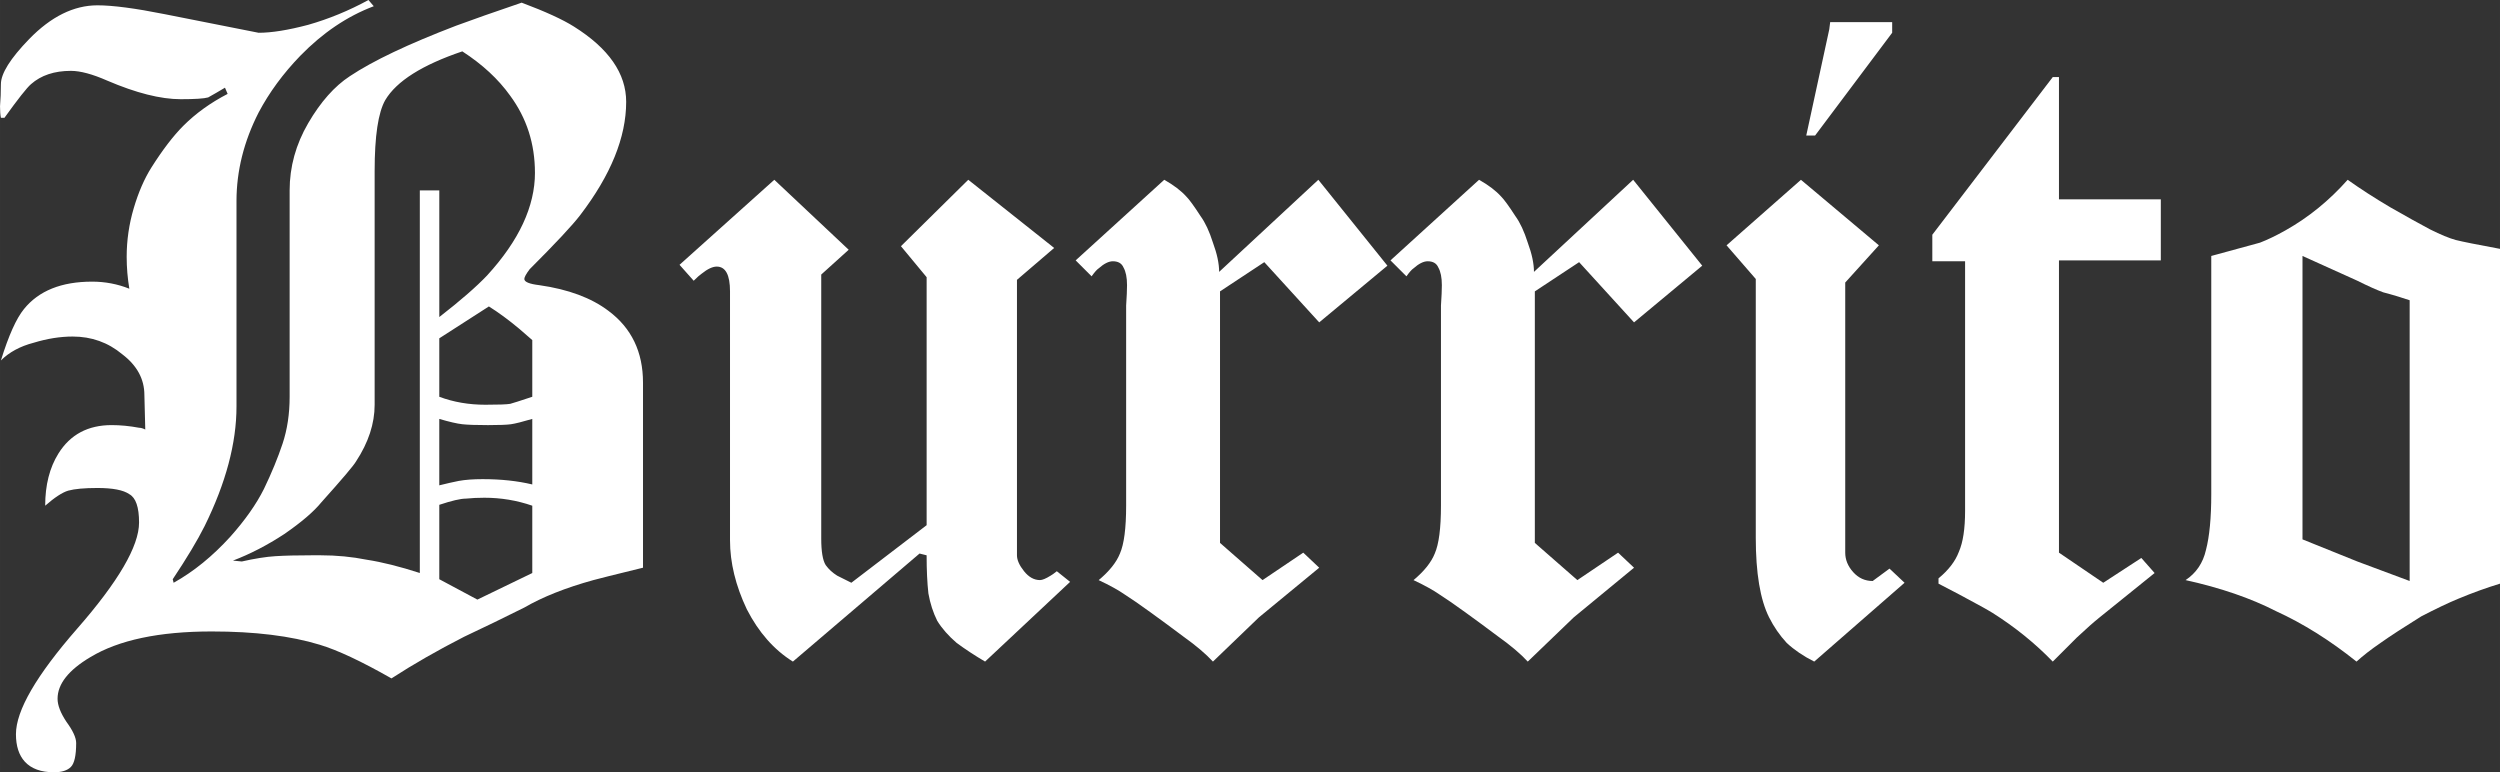
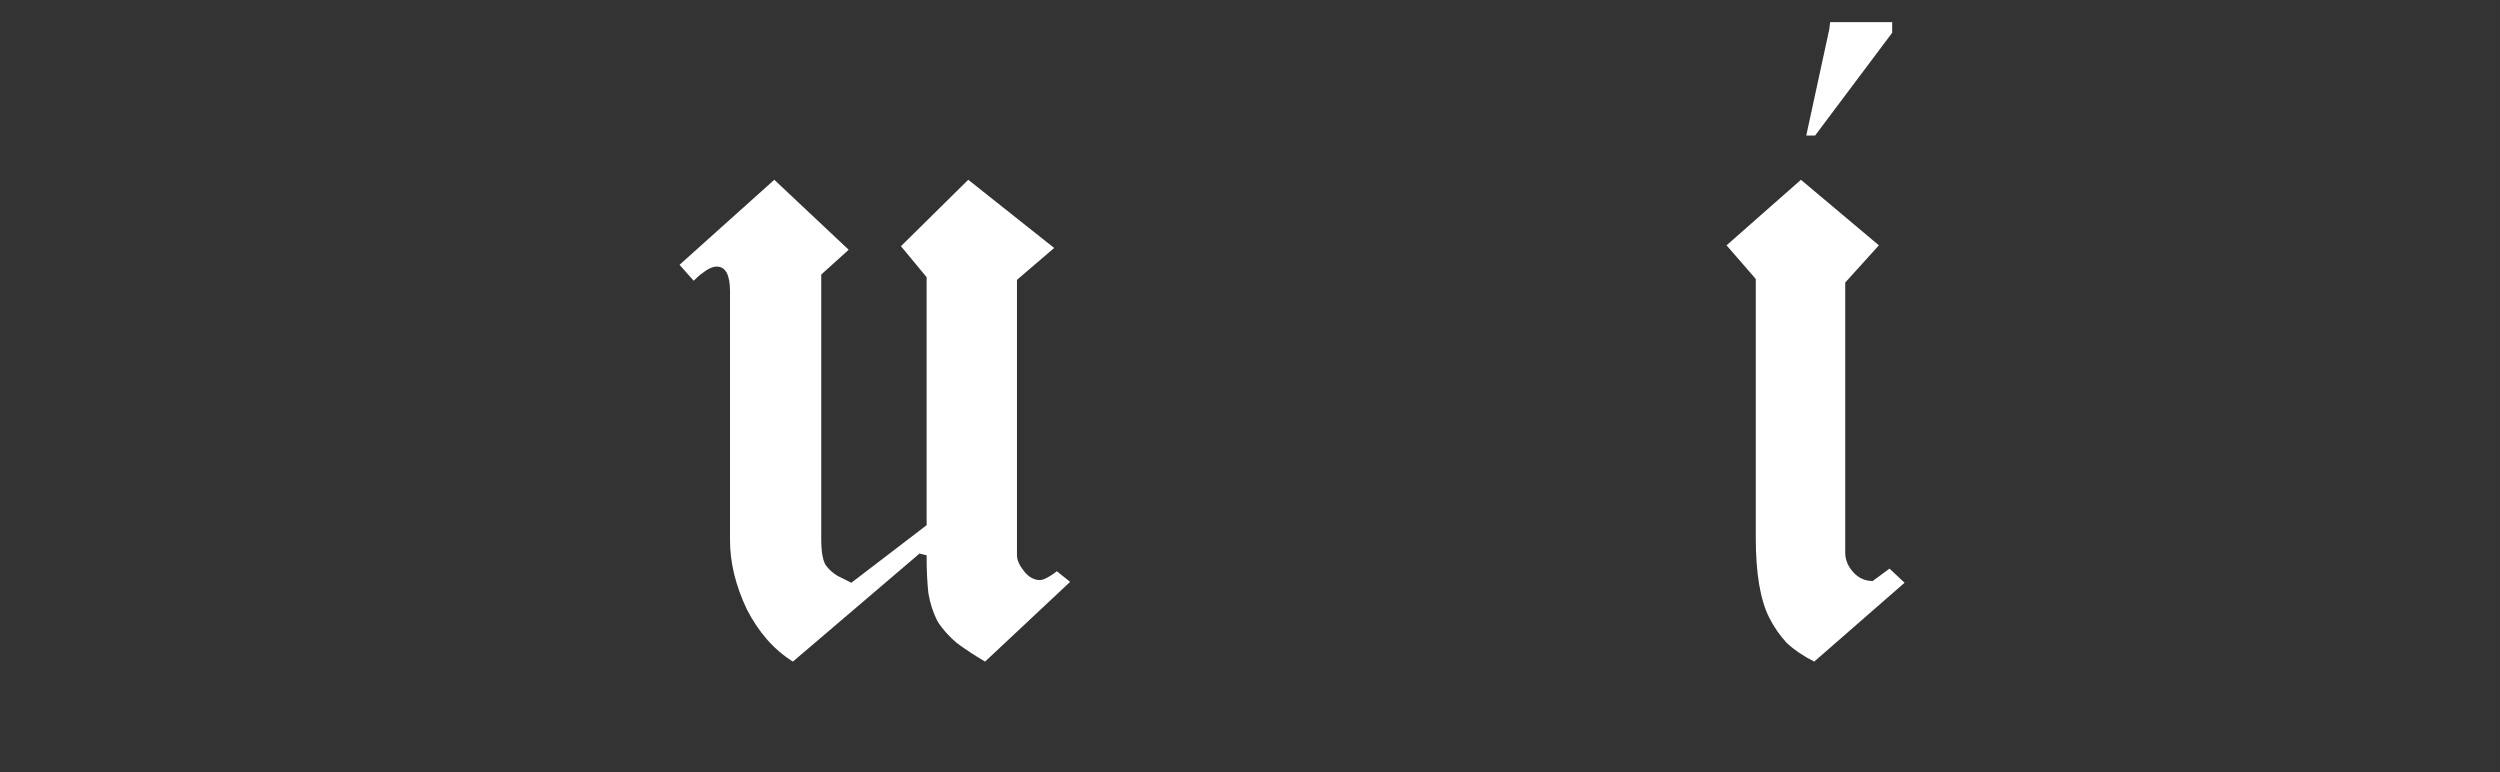
<svg xmlns="http://www.w3.org/2000/svg" xmlns:ns1="http://www.inkscape.org/namespaces/inkscape" xmlns:ns2="http://sodipodi.sourceforge.net/DTD/sodipodi-0.dtd" xmlns:ns3="http://www.openswatchbook.org/uri/2009/osb" width="91.358mm" height="28.222mm" viewBox="0 0 323.71 100" id="svg2" version="1.1" ns1:version="0.91 r13725" ns2:docname="Burrito-Schriftzug (SA).svg">
  <rect x="0" y="0" width="323.71" height="100" fill="#333333" stroke="none" />
  <defs id="defs4">
    <linearGradient ns1:collect="always" id="linearGradient4153" ns3:paint="gradient">
      <stop style="stop-color:#ffffff;stop-opacity:1;" offset="0" id="stop4155" />
      <stop style="stop-color:#ffffff;stop-opacity:0;" offset="1" id="stop4157" />
    </linearGradient>
  </defs>
  <ns2:namedview id="base" pagecolor="#ffffff" bordercolor="#666666" borderopacity="1.0" ns1:pageopacity="0.0" ns1:pageshadow="2" ns1:zoom="1.979899" ns1:cx="378.36994" ns1:cy="9.9269103" ns1:document-units="px" ns1:current-layer="layer1" showgrid="false" ns1:window-width="1600" ns1:window-height="837" ns1:window-x="-8" ns1:window-y="-8" ns1:window-maximized="1" fit-margin-top="0" fit-margin-left="0" fit-margin-right="0" fit-margin-bottom="0" showguides="false" />
  <g ns1:label="Ebene 1" ns1:groupmode="layer" id="layer1" transform="translate(-144.119,-383.263)">
    <g style="font-style:normal;font-weight:normal;font-size:15.928px;line-height:125%;font-family:sans-serif;letter-spacing:0px;word-spacing:0px;fill:#ffffff;fill-opacity:1;stroke:none;stroke-width:1.75;stroke-miterlimit:4;stroke-dasharray:none;stroke-opacity:1" id="text3336">
-       <path d="m 227.376,456.772 q -5.619,1.376 -6.422,1.605 -5.39,1.491 -8.945,3.555 -3.899,1.95 -7.798,3.784 -5.161,2.638 -9.404,5.39 -5.849,-3.326 -9.289,-4.358 -5.619,-1.72 -13.991,-1.72 -10.206,0 -15.711,3.326 -4.243,2.523 -4.243,5.39 0,1.261 1.147,2.982 1.261,1.72 1.261,2.752 0,2.408 -0.688,3.096 -0.688,0.688 -2.179,0.688 -2.523,0 -3.784,-1.376 -1.147,-1.261 -1.147,-3.555 0,-4.587 7.913,-13.647 8.028,-9.174 8.028,-13.761 0,-2.982 -1.261,-3.67 -1.147,-0.803 -4.128,-0.803 -2.523,0 -3.784,0.344 -1.147,0.344 -2.982,1.95 0,-4.014 1.72,-6.766 2.294,-3.67 6.881,-3.67 1.72,0 3.555,0.344 0.344,0 0.803,0.229 l -0.115,-4.472 q 0,-3.096 -2.867,-5.275 -2.752,-2.294 -6.422,-2.294 -2.408,0 -5.046,0.803 -2.638,0.688 -4.243,2.294 1.491,-4.817 2.982,-6.651 2.867,-3.555 8.83,-3.555 2.523,0 4.817,0.917 -0.344,-2.064 -0.344,-4.128 0,-3.211 0.917,-6.307 0.917,-3.096 2.294,-5.275 2.179,-3.44 4.128,-5.39 2.408,-2.408 5.734,-4.128 l -0.344,-0.803 q -1.147,0.688 -2.179,1.261 -0.803,0.229 -3.555,0.229 -3.899,0 -9.518,-2.408 -2.867,-1.261 -4.702,-1.261 -3.211,0 -5.161,1.72 -0.803,0.688 -3.44,4.358 l -0.459,0 q -0.115,-0.573 -0.115,-1.491 0.115,-1.376 0.115,-2.867 0,-2.064 3.67,-5.849 4.243,-4.358 8.83,-4.358 2.982,0 8.716,1.147 5.849,1.147 12.156,2.408 2.523,0 6.422,-1.032 4.014,-1.147 7.798,-3.211 l 0.688,0.803 q -5.161,1.95 -9.518,6.422 -3.326,3.44 -5.39,7.339 -2.867,5.619 -2.867,11.468 l 0,26.605 q 0,7.11 -4.128,15.482 -1.376,2.752 -4.128,6.881 l 0.115,0.459 q 3.899,-2.179 7.339,-5.963 2.867,-3.211 4.358,-6.193 1.491,-3.096 2.408,-5.849 0.917,-2.752 0.917,-6.078 l 0,-26.72 q 0,-4.587 2.408,-8.716 2.408,-4.128 5.39,-6.078 4.472,-2.982 13.761,-6.537 3.096,-1.147 8.486,-2.982 4.587,1.72 6.766,3.096 6.766,4.243 6.766,9.748 0,6.881 -5.963,14.679 -1.491,1.95 -6.537,6.995 -0.688,0.917 -0.688,1.261 0,0.573 1.95,0.803 5.619,0.803 8.945,3.326 4.472,3.326 4.472,9.289 l 0,23.968 z m -14.335,-22.133 0,-7.339 q -1.032,-0.917 -1.72,-1.491 -2.064,-1.72 -3.899,-2.867 l -6.422,4.128 0,7.569 q 2.752,1.032 5.963,1.032 2.523,0 3.211,-0.115 0.459,-0.115 2.867,-0.917 z m 0.344,-29.014 q 0,-5.619 -3.211,-9.977 -2.294,-3.211 -6.193,-5.734 -7.798,2.638 -9.977,6.307 -1.376,2.408 -1.376,9.174 l 0,30.275 q 0,3.67 -2.408,7.339 -0.459,0.803 -4.472,5.275 -1.491,1.835 -4.817,4.128 -3.326,2.179 -6.651,3.44 l 1.147,0.115 q 2.523,-0.573 4.358,-0.688 1.835,-0.115 4.702,-0.115 0.803,0 1.147,0 3.096,0 5.963,0.573 2.982,0.459 6.881,1.72 l 0,-49.541 2.523,0 0,16.399 q 4.128,-3.211 6.193,-5.39 6.193,-6.766 6.193,-13.303 z m -0.344,40.367 0,-8.486 q -1.95,0.573 -2.752,0.688 -0.803,0.115 -2.982,0.115 -2.294,0 -3.326,-0.115 -1.032,-0.115 -2.982,-0.688 l 0,8.601 q 1.376,-0.344 2.523,-0.573 1.261,-0.229 3.096,-0.229 3.555,0 6.422,0.688 z m 0,11.468 0,-8.716 q -2.982,-1.032 -6.193,-1.032 -1.261,0 -2.408,0.115 -1.032,0 -3.44,0.803 l 0,9.633 4.931,2.638 7.11,-3.44 z" style="font-style:normal;font-variant:normal;font-weight:100;font-stretch:normal;font-size:114.679px;font-family:Diploma;-inkscape-font-specification:'Diploma Thin';fill:#ffffff;fill-opacity:1;stroke:none;stroke-width:1.75;stroke-miterlimit:4;stroke-dasharray:none;stroke-opacity:1" id="path5666" />
      <path d="m 282.68,458.607 -11.009,10.321 q -1.95,-1.147 -3.67,-2.408 -1.605,-1.376 -2.523,-2.867 -0.803,-1.605 -1.147,-3.555 -0.229,-2.064 -0.229,-4.931 l -0.917,-0.229 -16.399,13.991 q -3.67,-2.294 -5.963,-6.766 -2.179,-4.587 -2.179,-8.945 l 0,-32.225 q 0,-3.211 -1.72,-3.211 -0.803,0 -1.95,0.917 -0.344,0.229 -1.032,0.917 l -1.835,-2.064 12.271,-11.009 9.633,9.06 -3.555,3.211 0,34.174 q 0,2.523 0.573,3.44 0.573,0.803 1.491,1.376 0.917,0.459 1.835,0.917 l 9.748,-7.454 0,-32.11 -3.326,-4.014 8.716,-8.601 11.124,8.83 -4.817,4.128 0,35.665 q 0,0.917 0.917,2.064 0.917,1.147 2.064,1.147 0.459,0 1.376,-0.573 0.229,-0.115 0.803,-0.573 l 1.72,1.376 z" style="font-style:normal;font-variant:normal;font-weight:100;font-stretch:normal;font-size:114.679px;font-family:Diploma;-inkscape-font-specification:'Diploma Thin';fill:#ffffff;fill-opacity:1;stroke:none;stroke-width:1.75;stroke-miterlimit:4;stroke-dasharray:none;stroke-opacity:1" id="path5668" />
-       <path d="m 323.765,417.667 -8.83,7.339 -7.11,-7.798 -5.734,3.784 0,32.569 5.505,4.817 5.275,-3.555 2.064,1.95 -7.798,6.422 -5.963,5.734 q -1.376,-1.491 -3.784,-3.211 -2.294,-1.72 -4.358,-3.211 -2.064,-1.491 -3.326,-2.294 -1.147,-0.803 -3.326,-1.835 2.064,-1.72 2.752,-3.44 0.803,-1.835 0.803,-6.193 l 0,-25.917 q 0.115,-1.72 0.115,-2.638 0,-1.491 -0.459,-2.294 -0.344,-0.803 -1.376,-0.803 -0.803,0 -1.835,0.917 -0.344,0.229 -0.917,1.032 l -2.064,-2.064 11.468,-10.436 q 1.835,1.032 2.867,2.179 0.573,0.573 1.835,2.523 0.917,1.261 1.605,3.44 0.803,2.179 0.803,3.784 l 12.844,-11.927 8.945,11.124 z" style="font-style:normal;font-variant:normal;font-weight:100;font-stretch:normal;font-size:114.679px;font-family:Diploma;-inkscape-font-specification:'Diploma Thin';fill:#ffffff;fill-opacity:1;stroke:none;stroke-width:1.75;stroke-miterlimit:4;stroke-dasharray:none;stroke-opacity:1" id="path5670" />
-       <path d="m 364.53,417.667 -8.83,7.339 -7.11,-7.798 -5.734,3.784 0,32.569 5.505,4.817 5.275,-3.555 2.064,1.95 -7.798,6.422 -5.963,5.734 q -1.376,-1.491 -3.784,-3.211 -2.294,-1.72 -4.358,-3.211 -2.064,-1.491 -3.326,-2.294 -1.147,-0.803 -3.326,-1.835 2.064,-1.72 2.752,-3.44 0.803,-1.835 0.803,-6.193 l 0,-25.917 q 0.115,-1.72 0.115,-2.638 0,-1.491 -0.459,-2.294 -0.344,-0.803 -1.376,-0.803 -0.803,0 -1.835,0.917 -0.344,0.229 -0.917,1.032 l -2.064,-2.064 11.468,-10.436 q 1.835,1.032 2.867,2.179 0.573,0.573 1.835,2.523 0.917,1.261 1.605,3.44 0.803,2.179 0.803,3.784 l 12.844,-11.927 8.945,11.124 z" style="font-style:normal;font-variant:normal;font-weight:100;font-stretch:normal;font-size:114.679px;font-family:Diploma;-inkscape-font-specification:'Diploma Thin';fill:#ffffff;fill-opacity:1;stroke:none;stroke-width:1.75;stroke-miterlimit:4;stroke-dasharray:none;stroke-opacity:1" id="path5672" />
      <path d="m 389.125,387.506 -9.977,13.303 -1.147,0 2.982,-13.761 0.115,-0.917 8.028,0 0,1.376 z m 1.605,71.216 -11.697,10.206 q -2.064,-1.032 -3.555,-2.408 -1.376,-1.491 -2.294,-3.326 -1.72,-3.44 -1.72,-10.321 l 0,-33.486 -3.784,-4.358 9.633,-8.486 10.092,8.486 -4.358,4.817 0,34.977 q 0,1.376 1.032,2.523 1.032,1.147 2.523,1.147 l 2.179,-1.605 1.95,1.835 z" style="font-style:normal;font-variant:normal;font-weight:100;font-stretch:normal;font-size:114.679px;font-family:Diploma;-inkscape-font-specification:'Diploma Thin';fill:#ffffff;fill-opacity:1;stroke:none;stroke-width:1.75;stroke-miterlimit:4;stroke-dasharray:none;stroke-opacity:1" id="path5674" />
-       <path d="m 423.911,416.979 -13.188,0 0,37.844 5.734,3.899 4.931,-3.211 1.72,1.95 -7.11,5.734 q -1.147,0.917 -2.982,2.638 -1.72,1.72 -3.096,3.096 -3.44,-3.555 -7.798,-6.307 -0.917,-0.573 -4.358,-2.408 -0.917,-0.459 -2.638,-1.376 l 0,-0.688 q 1.95,-1.605 2.638,-3.44 0.803,-1.835 0.803,-5.275 l 0,-32.339 -4.243,0 0,-3.44 15.596,-20.413 0.803,0 0,15.826 13.188,0 0,7.913 z" style="font-style:normal;font-variant:normal;font-weight:100;font-stretch:normal;font-size:114.679px;font-family:Diploma;-inkscape-font-specification:'Diploma Thin';fill:#ffffff;fill-opacity:1;stroke:none;stroke-width:1.75;stroke-miterlimit:4;stroke-dasharray:none;stroke-opacity:1" id="path5676" />
-       <path d="m 467.829,458.837 q -2.638,0.803 -5.39,1.95 -1.95,0.803 -4.817,2.294 -3.326,2.064 -5.275,3.44 -1.835,1.261 -3.096,2.408 -5.161,-4.128 -10.436,-6.537 -4.931,-2.523 -11.697,-4.014 2.064,-1.376 2.638,-3.899 0.688,-2.638 0.688,-7.225 l 0,-30.849 q 5.849,-1.606 6.307,-1.72 1.491,-0.573 3.326,-1.606 4.472,-2.523 8.028,-6.537 2.408,1.72 5.505,3.555 3.211,1.835 5.161,2.867 2.064,1.032 3.326,1.376 1.376,0.344 5.734,1.147 l 0,43.349 z m -11.697,-0.344 0,-36.353 q -2.064,-0.688 -3.44,-1.032 -1.261,-0.459 -3.326,-1.491 l -7.11,-3.211 0,36.697 7.11,2.867 6.766,2.523 z" style="font-style:normal;font-variant:normal;font-weight:100;font-stretch:normal;font-size:114.679px;font-family:Diploma;-inkscape-font-specification:'Diploma Thin';fill:#ffffff;fill-opacity:1;stroke:none;stroke-width:1.75;stroke-miterlimit:4;stroke-dasharray:none;stroke-opacity:1" id="path5678" />
    </g>
  </g>
</svg>